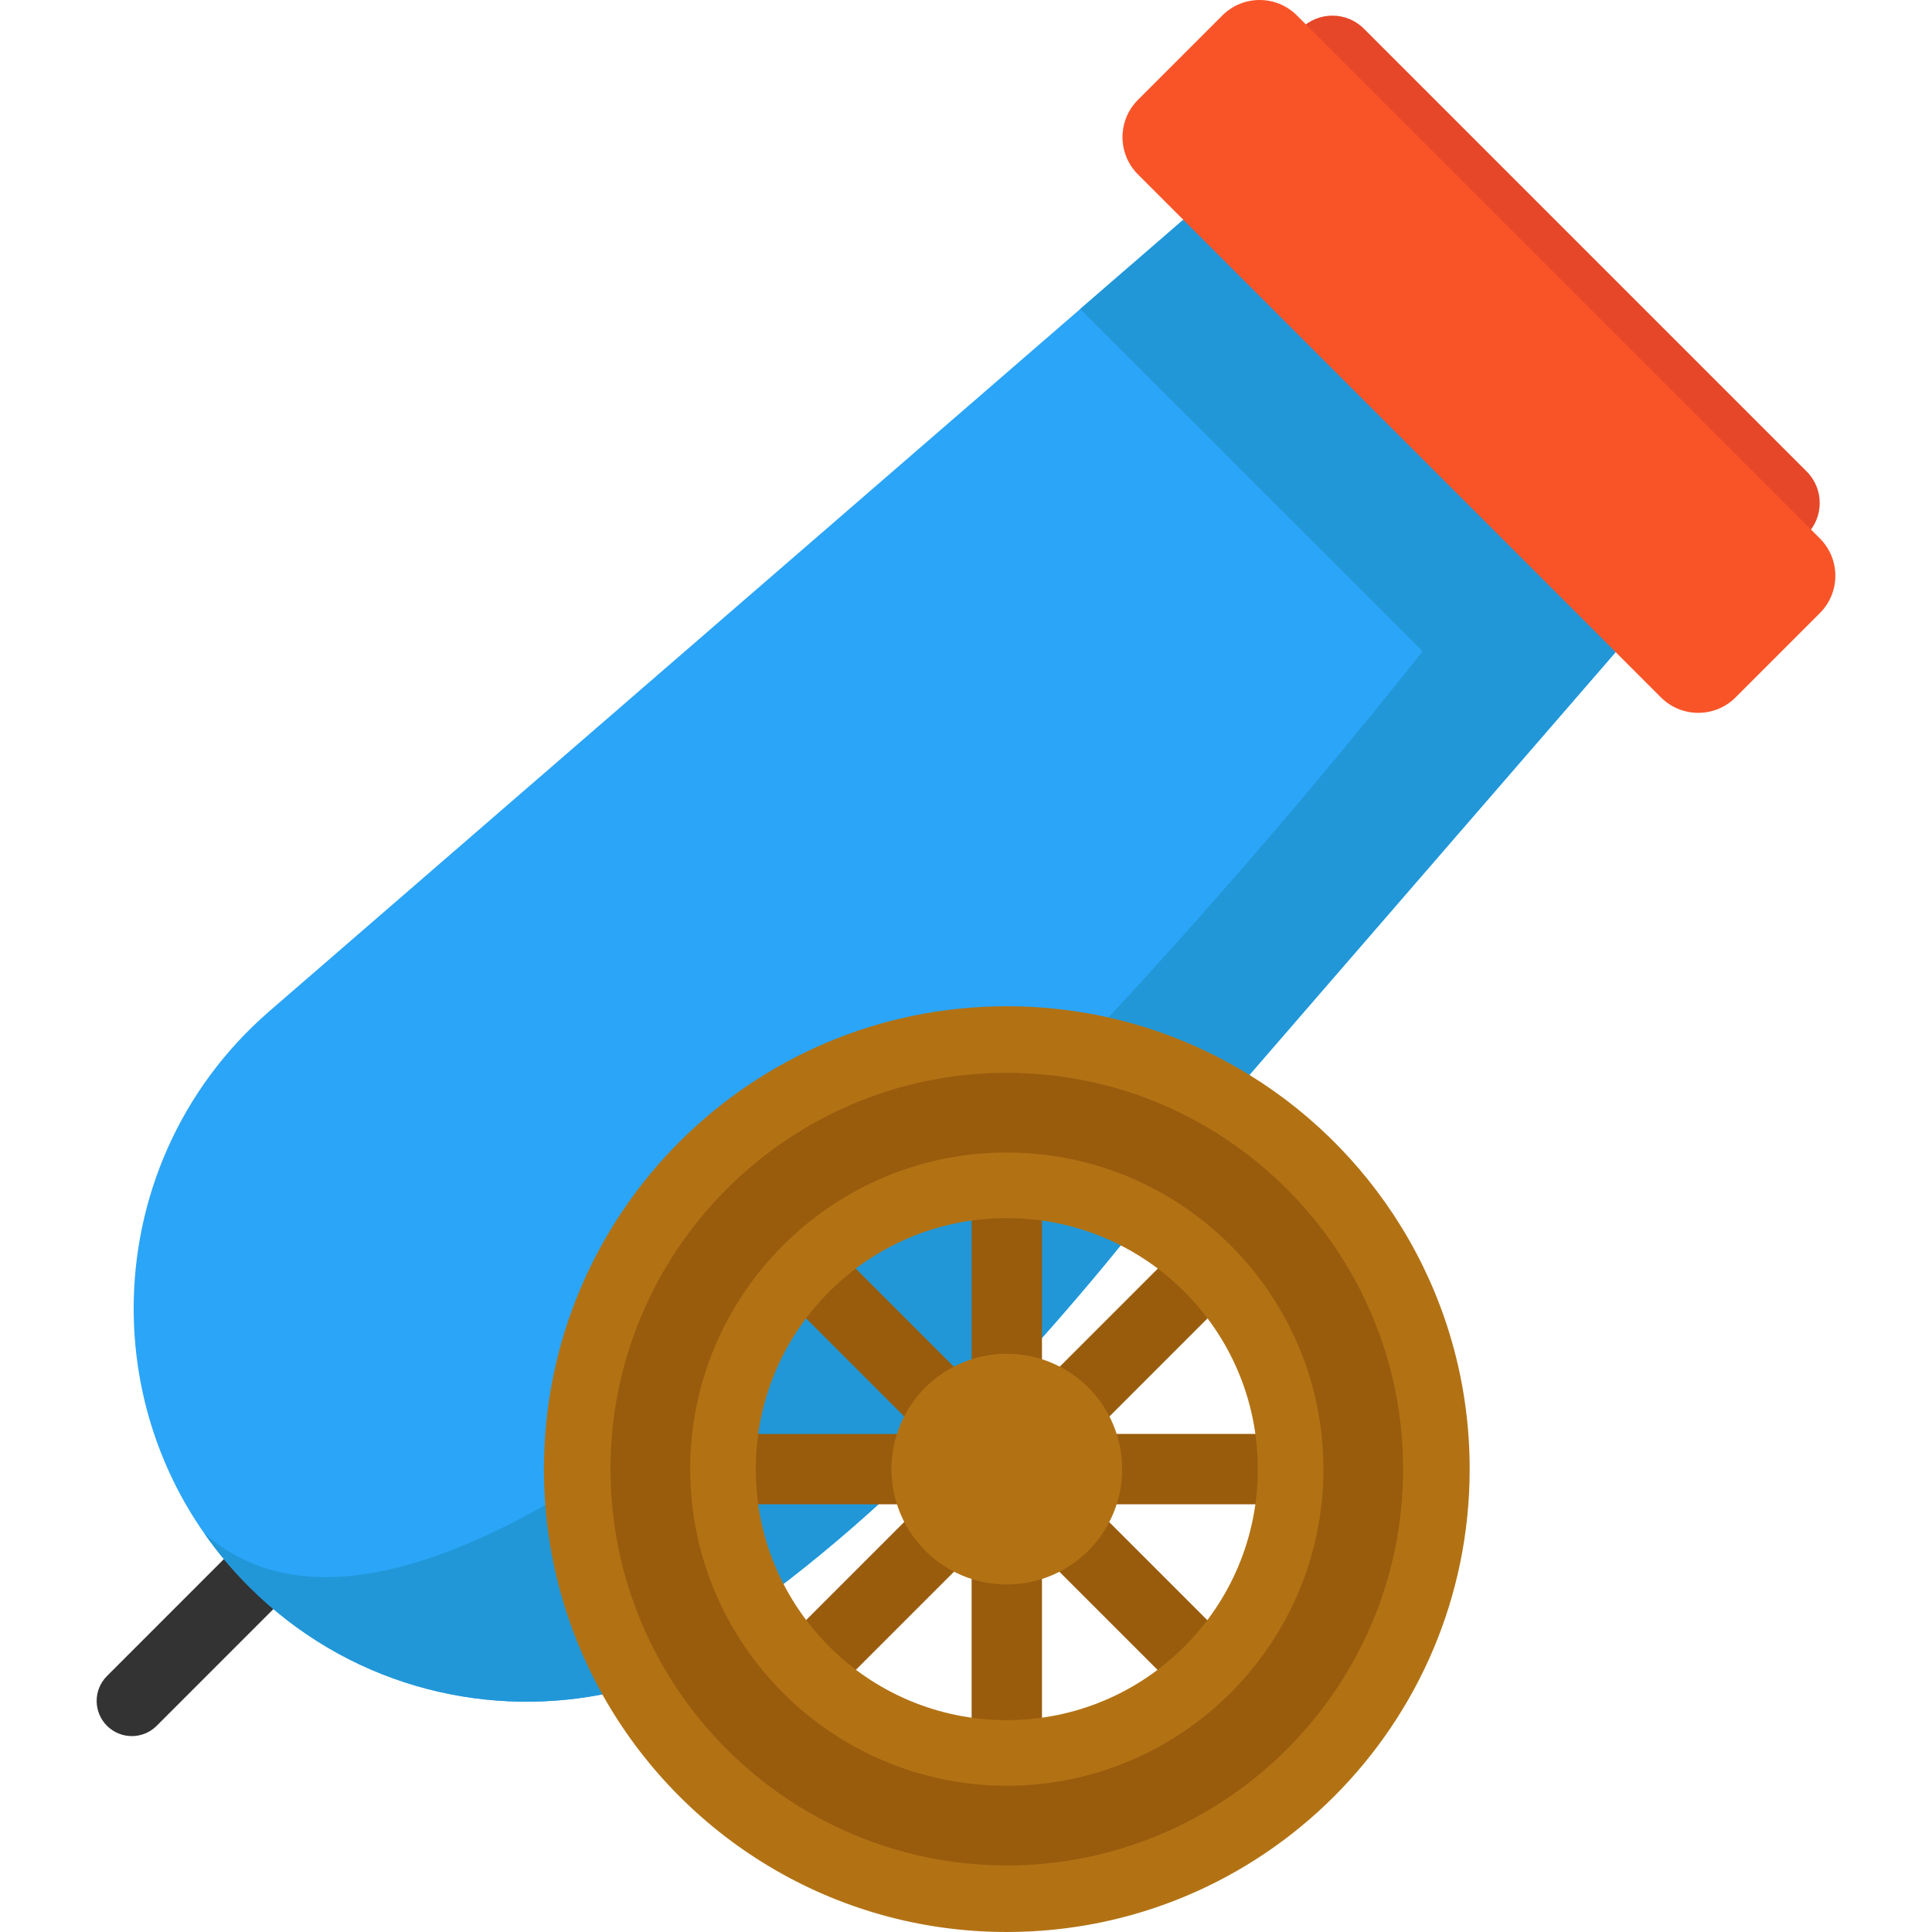
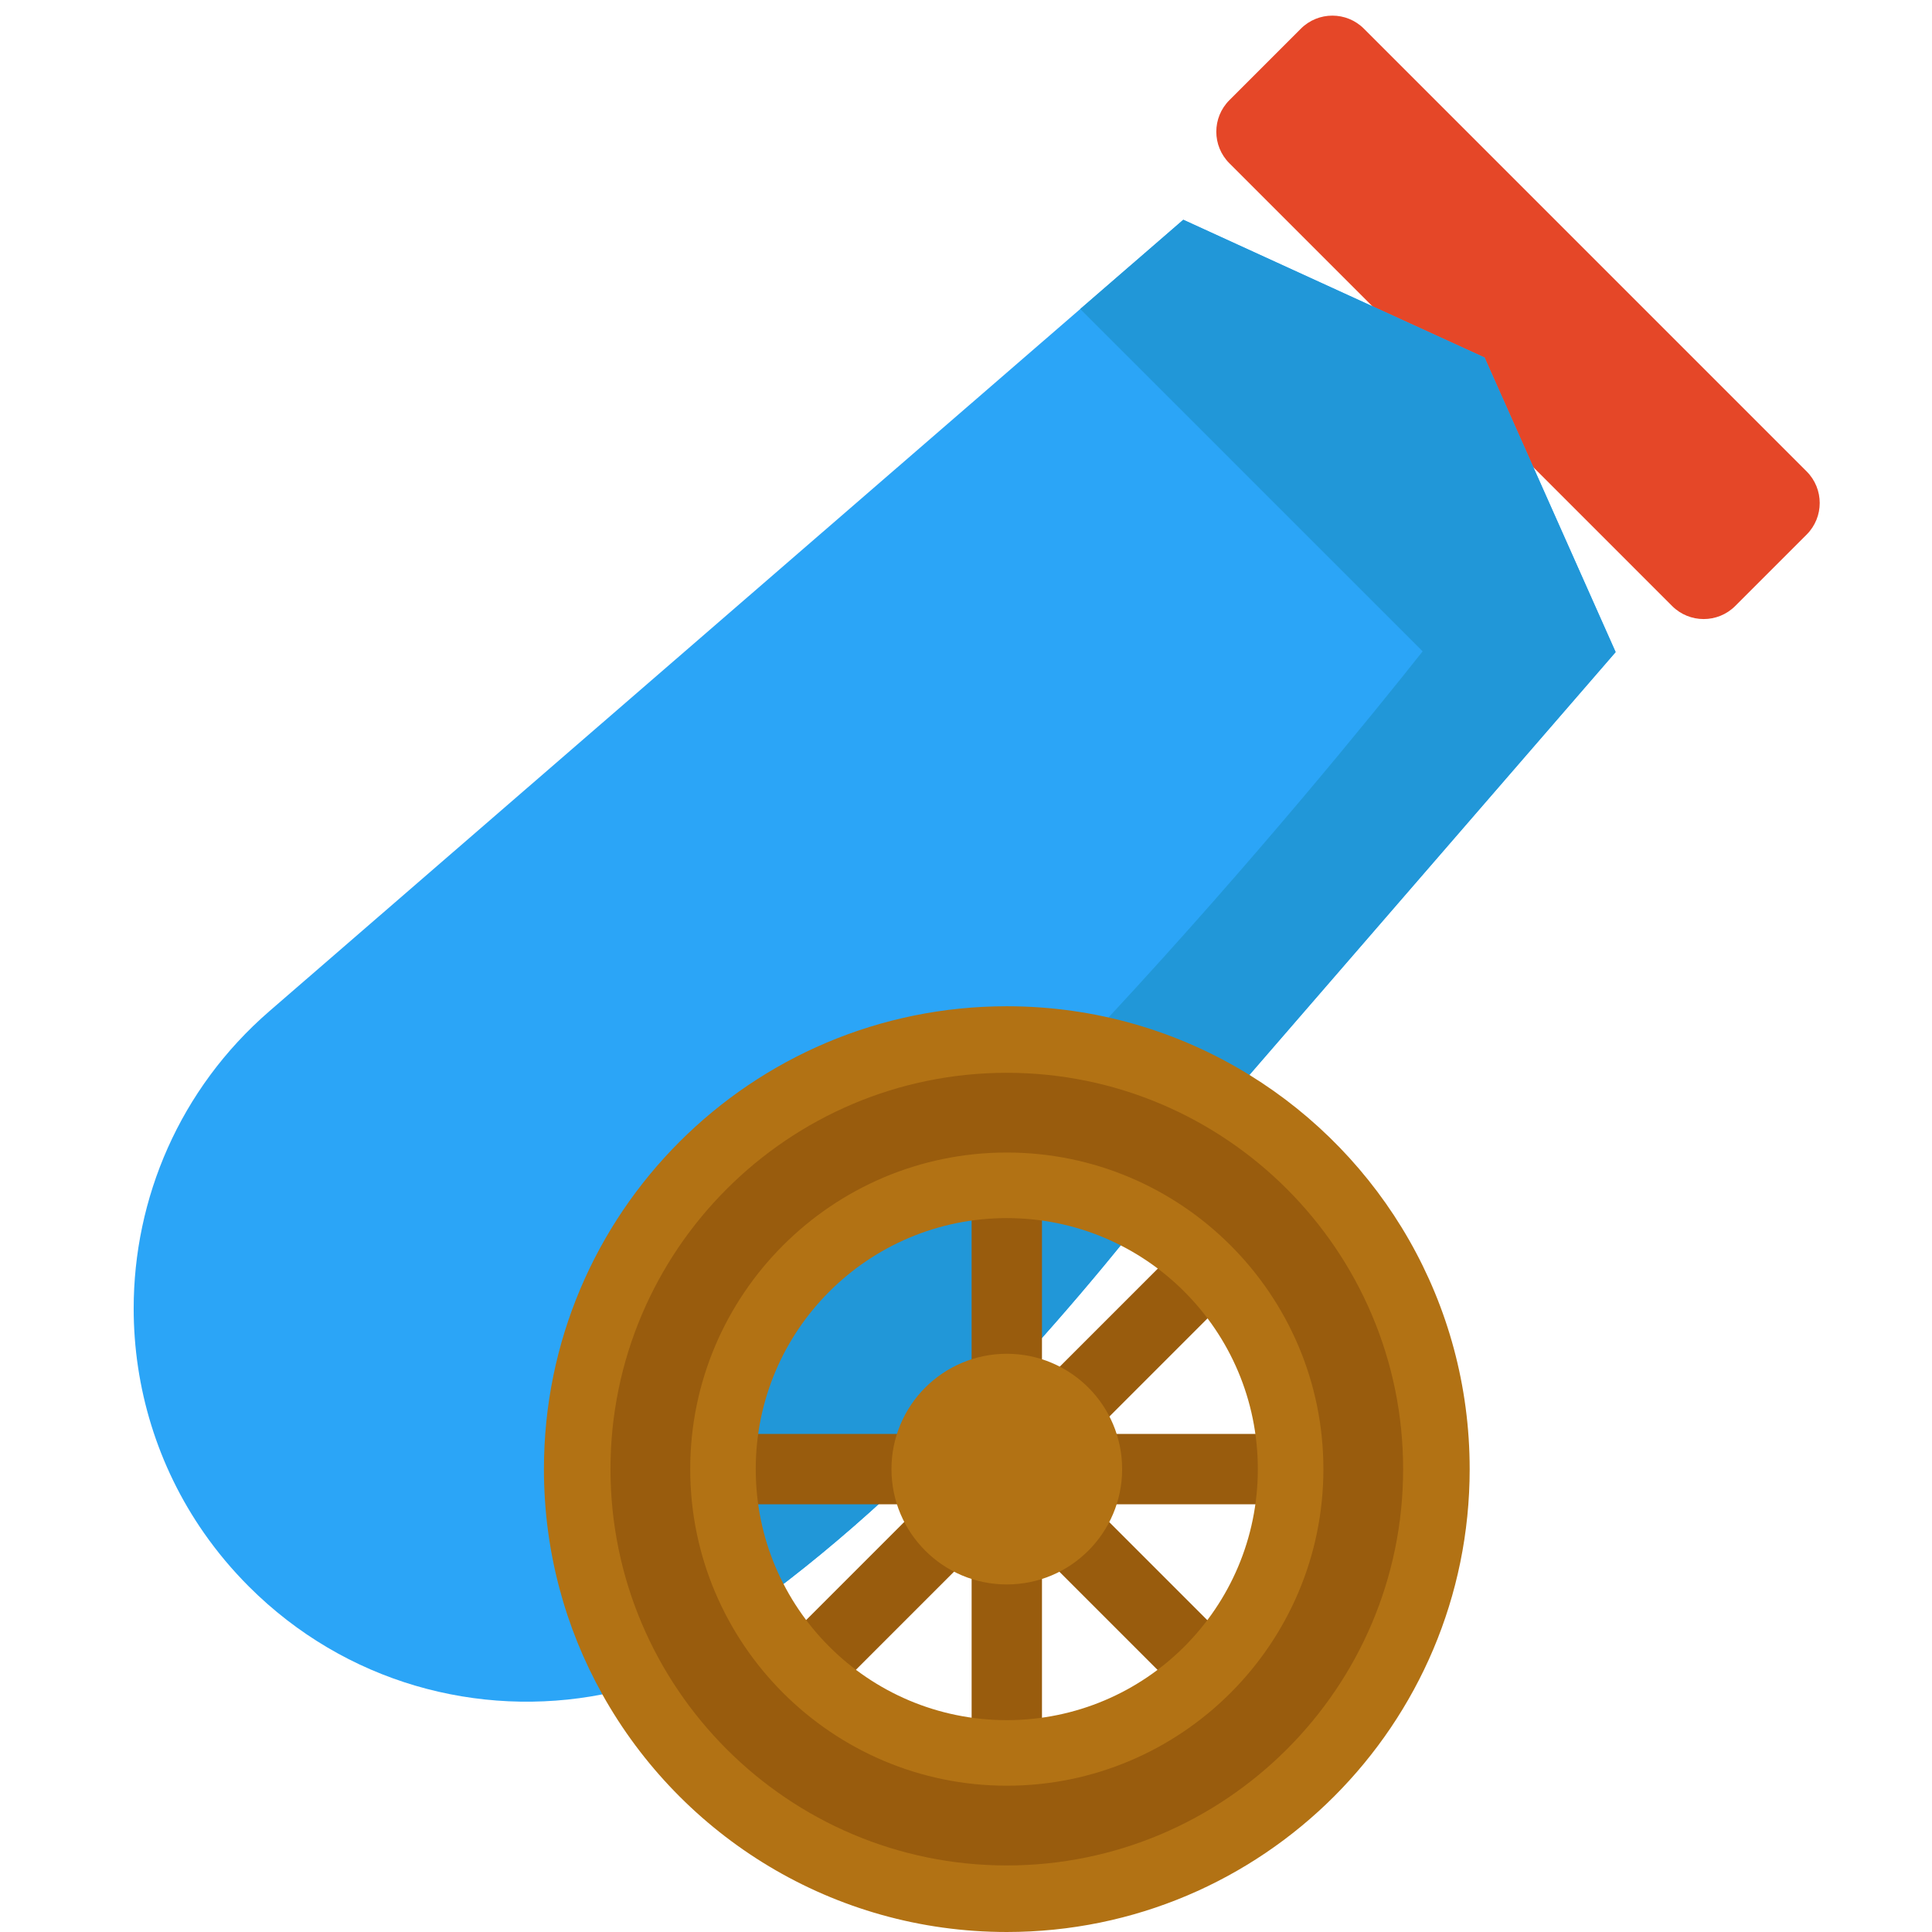
<svg xmlns="http://www.w3.org/2000/svg" version="1.1" id="Layer_1" viewBox="0 0 512.001 512.001" xml:space="preserve">
  <path style="fill:#E54728;" d="M478.788,124.941c4.609,4.619,4.609,12.1,0,16.719l-18.939,18.939  c-4.619,4.609-12.099,4.609-16.719,0l-10.174-10.174v-0.01L335.972,53.44l-10.174-10.174c-4.619-4.619-4.619-12.1,0-16.719  l18.938-18.941c4.619-4.619,12.099-4.619,16.719,0L478.788,124.941z" />
-   <path style="fill:#333333;" d="M34.935,460.084c-2.385,0-4.77-0.91-6.59-2.73c-3.642-3.641-3.642-9.542-0.002-13.183l38.942-38.954  c3.641-3.642,9.543-3.642,13.183-0.003c3.642,3.641,3.642,9.542,0.002,13.183l-38.942,38.954  C39.708,459.173,37.321,460.084,34.935,460.084z" />
  <path style="fill:#2BA5F7;" d="M428.162,172.811l-14.543,16.792l-9.111,10.515l-73.384,84.732l-0.012,0.012  c0,0-8.353,12.38-22.448,30.539c-25.443,32.739-69.593,84.285-117.298,116.017c-10.453,6.961-21.093,12.964-31.733,17.613  c-32.764,6.389-68.101-2.996-93.681-28.588c-4.425-4.425-8.365-9.136-11.82-14.083l-0.012-0.012  c-12.504-17.886-18.694-38.755-18.694-59.575c0-29.098,12.094-58.121,35.984-78.816l214.869-186.07l27.308-23.653l79.835,36.518  L428.162,172.811z" />
  <g>
-     <path style="fill:#2197D8;" d="M144.52,398.853c36.77,0,42.571,28.182,15.114,50.178c-32.764,6.389-68.101-2.996-93.681-28.588   c-4.425-4.425-8.365-9.136-11.82-14.083C76.132,425.715,108.524,419.214,144.52,398.853z" />
    <path style="fill:#2197D8;" d="M428.162,172.811l-34.741-78.058l-79.835-36.518l-27.308,23.653l2.449,2.449l88.287,88.277   c-12.974,16.387-44.316,55.091-83.253,97.035c6.706,1.498,9.253,23.116,5.868,28.948c-8.448,14.561,25.802-17.24,31.483-13.735   l0.012-0.012L428.162,172.811z" />
  </g>
-   <path style="fill:#F95428;" d="M482.305,142.707c5.444,5.457,5.444,14.294,0,19.751l-22.373,22.373  c-5.457,5.444-14.294,5.444-19.751,0l-12.019-12.019v-0.012L313.586,58.235l-12.019-12.019c-5.457-5.457-5.457-14.294,0-19.751  L323.94,4.092c5.457-5.457,14.294-5.457,19.751,0L482.305,142.707z" />
  <polygon style="fill:#995C0D;" points="257.492,465.19 257.492,410.574 276.136,410.574 276.136,465.179 " />
  <path style="fill:#2197D8;" d="M308.664,315.403c-25.443,32.739-69.593,84.285-117.298,116.017l-14.219-74.813l49.718-39.775  l63.801-16.581L308.664,315.403z" />
  <g>
    <rect x="257.49" y="313.485" style="fill:#995C0D;" width="18.644" height="54.603" />
    <rect x="190.968" y="380.008" style="fill:#995C0D;" width="54.603" height="18.644" />
    <rect x="288.055" y="380.008" style="fill:#995C0D;" width="54.603" height="18.644" />
    <polygon style="fill:#995C0D;" points="206.588,436.382 245.206,397.763 258.39,410.947 219.779,449.557  " />
    <rect x="291.818" y="327.704" transform="matrix(-0.707 -0.707 0.707 -0.707 263.052 818.97)" style="fill:#995C0D;" width="18.644" height="54.602" />
-     <rect x="205.19" y="345.682" transform="matrix(-0.707 -0.707 0.707 -0.707 145.863 770.426)" style="fill:#995C0D;" width="54.602" height="18.644" />
    <rect x="273.848" y="414.332" transform="matrix(-0.707 -0.707 0.707 -0.707 214.525 936.166)" style="fill:#995C0D;" width="54.602" height="18.644" />
  </g>
  <g>
    <path style="fill:#B27214;" d="M159.634,449.033c-9.869-17.662-15.487-38.022-15.487-59.699   c0-67.753,54.914-122.667,122.667-122.667c23.579,0,45.604,6.662,64.298,18.197c35.026,21.59,58.369,60.296,58.369,104.47   c0,67.753-54.926,122.667-122.667,122.667C220.738,511.999,180.59,486.595,159.634,449.033z M266.814,455.856   c36.742,0,66.523-29.781,66.523-66.523s-29.781-66.523-66.523-66.523s-66.535,29.781-66.535,66.523   S230.072,455.856,266.814,455.856z" />
    <circle style="fill:#B27214;" cx="266.813" cy="389.33" r="30.564" />
  </g>
  <path style="fill:#995C0D;" d="M266.814,494.363c-57.913,0-105.03-47.117-105.03-105.03s47.117-105.03,105.03-105.03  s105.03,47.117,105.03,105.03S324.728,494.363,266.814,494.363z M266.814,305.433c-46.263,0-83.899,37.637-83.899,83.899  s37.637,83.899,83.899,83.899s83.899-37.637,83.899-83.899S313.077,305.433,266.814,305.433z" />
</svg>